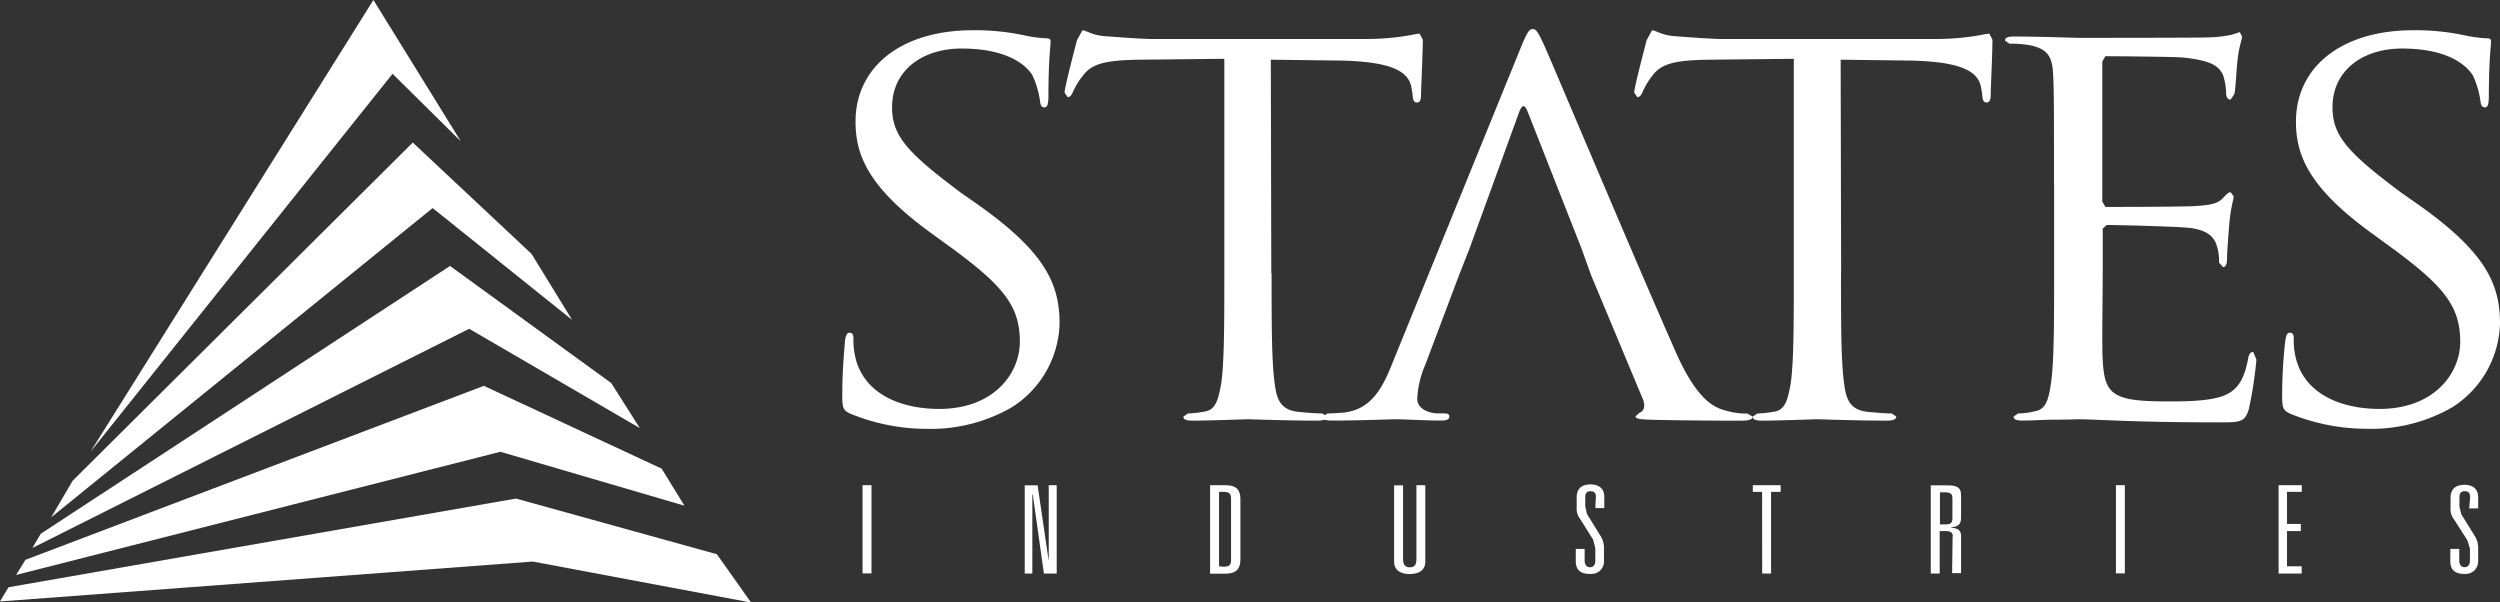
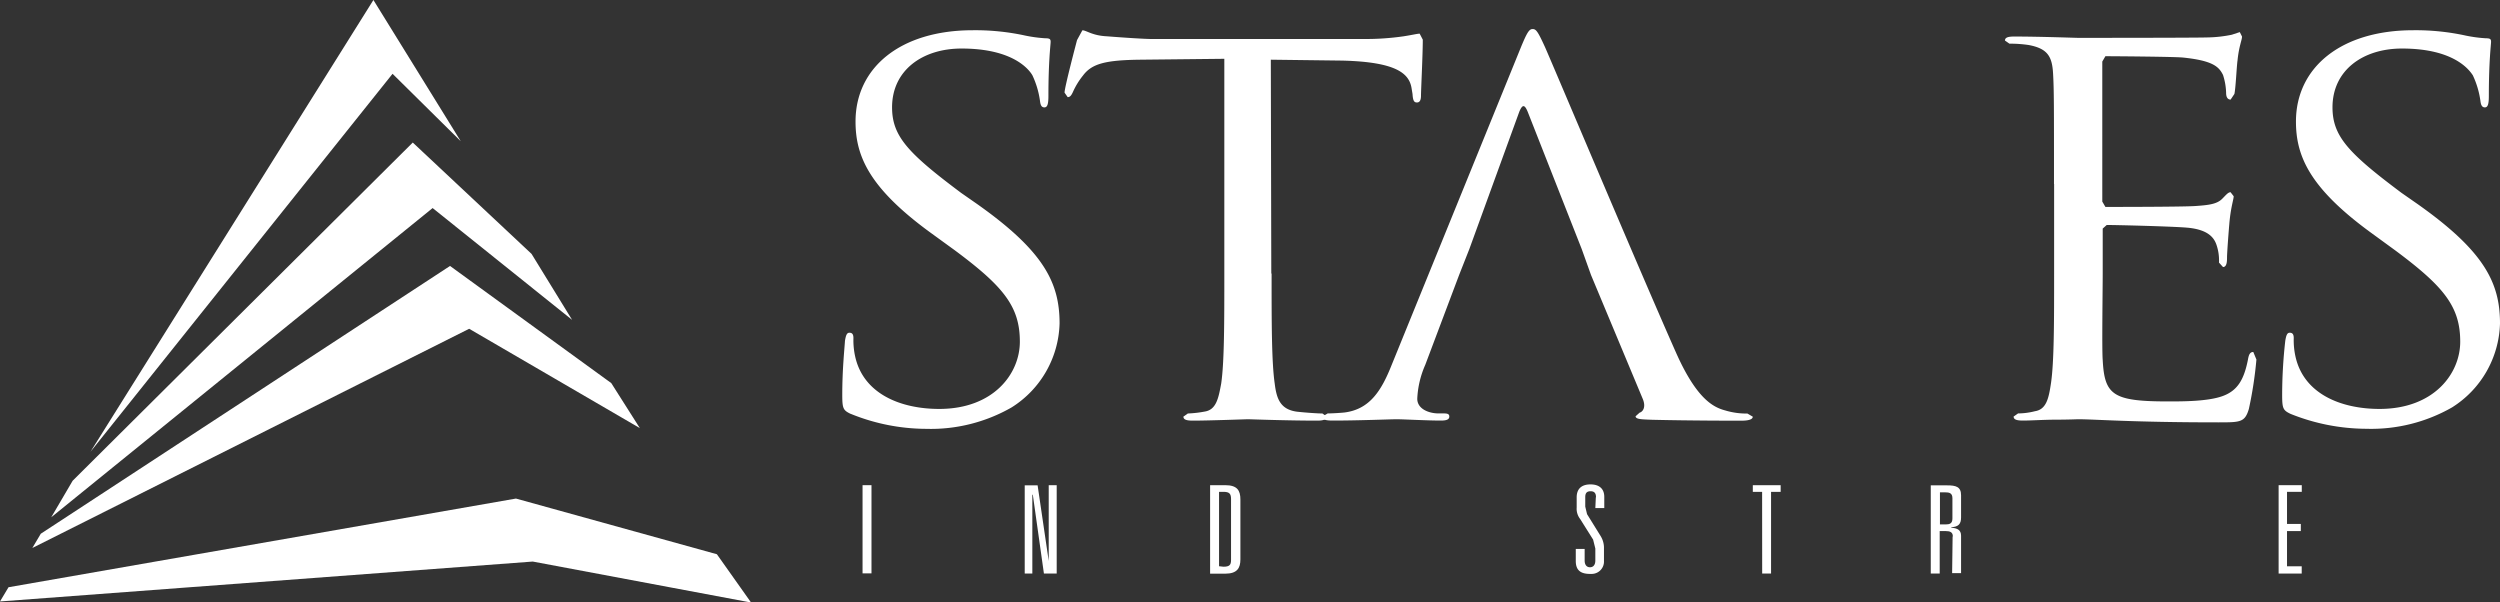
<svg xmlns="http://www.w3.org/2000/svg" id="Group_38" data-name="Group 38" viewBox="0 0 416.7 100.4">
  <rect x="0" y="0" width="416.7" height="100.4" fill="#333333" stroke="none" />
  <defs>
    <style>.cls-1{fill:#fff;}</style>
  </defs>
  <g id="states">
    <g id="Group_26" data-name="Group 26">
      <path id="Path_430" data-name="Path 430" class="cls-1" d="M193,278.39c-1.26-.6-1.41-.89-1.41-3.19,0-4.24.37-7.65.45-9,.15-.89.3-1.34.74-1.34s.67.23.67.89a12.56,12.56,0,0,0,.3,3.12c1.41,6.24,7.65,8.69,14,8.69,9.06,0,13.44-5.87,13.44-11.21,0-5.87-2.74-9.21-10.84-15.23L206.05,248c-10-7.35-12.25-12.62-12.25-18.34,0-9.06,7.57-15.22,19.53-15.22a39.12,39.12,0,0,1,8.76.89,23.51,23.51,0,0,0,3.34.45c.74,0,.89.14.89.59s-.37,3.19-.37,9c0,1.33-.15,1.93-.67,1.93s-.66-.45-.74-1.12a14.63,14.63,0,0,0-1.26-4.23c-.52-.89-3.12-4.46-11.81-4.46-6.53,0-11.58,3.64-11.58,9.8,0,4.83,2.67,7.65,11.51,14.26l2.67,1.86c11.14,7.87,13.74,13.14,13.74,19.9a17.05,17.05,0,0,1-8,14,27.1,27.1,0,0,1-14.26,3.57A33.55,33.55,0,0,1,193,278.38" transform="translate(-51.2 -209.4)" />
      <path id="Path_431" data-name="Path 431" class="cls-1" d="M263.15,255c0,8.1,0,14.77.52,18.34.3,2.45.89,4.31,3.71,4.68,1.34.15,3.42.3,4.24.3l.74.52c0,.44-.52.67-1.56.67-5.2,0-11.14-.23-11.58-.23s-6.39.23-9.21.23c-1,0-1.56-.15-1.56-.67l.74-.52A19,19,0,0,0,252,278c1.93-.3,2.3-2.23,2.75-4.68.52-3.57.52-10.25.52-18.34V219.2l-14,.15c-5.87.07-8.1.67-9.58,2.67a12.27,12.27,0,0,0-1.64,2.68c-.3.66-.52.89-.89.89l-.52-.75c0-.89,1.93-8.17,2.08-8.76l.89-1.63c.67,0,1.64.89,4.09,1,2.75.22,6.31.45,7.42.45h35.35a44.07,44.07,0,0,0,6.69-.45c1.41-.22,2.3-.44,2.67-.44l.52,1c0,2.52-.3,8.39-.3,9.35,0,.75-.22,1.12-.67,1.12s-.67-.23-.74-1.41l-.15-.9c-.37-2.52-2.53-4.45-11.58-4.67l-11.89-.15.08,35.64Z" transform="translate(-51.2 -209.4)" />
      <path id="Path_432" data-name="Path 432" class="cls-1" d="M314.84,250.91l-9-22.87c-.52-1.26-.89-1.26-1.41,0l-8.32,22.87-1.7,4.31-5.65,15a15.67,15.67,0,0,0-1.33,5.64c0,1.71,1.93,2.45,3.56,2.45h.89c.67,0,.89.15.89.52,0,.52-.52.67-1.41.67-2.3,0-6.31-.22-7.35-.22s-6.24.22-10.62.22c-1.26,0-1.78-.15-1.78-.67l.89-.52c.67,0,1.93-.07,2.75-.15,4.3-.52,6.24-3.71,7.94-8l21.39-52.57c1.12-2.75,1.49-3.35,2.08-3.35s.89.45,2.08,3.05c1.41,3.19,16.19,38.25,21.91,51.09,3.41,7.58,6.16,8.91,8.1,9.43a12.23,12.23,0,0,0,3.71.52l.89.52c0,.52-.89.67-1.93.67-1.41,0-8.32,0-14.78-.15-1.78-.07-2.82-.07-2.82-.59l.67-.6c.52-.14,1.11-.89.52-2.3l-8.62-20.64Z" transform="translate(-51.2 -209.4)" />
-       <path id="Path_433" data-name="Path 433" class="cls-1" d="M358.06,255c0,8.1,0,14.77.52,18.34.3,2.45.89,4.31,3.71,4.68,1.34.15,3.42.3,4.24.3l.74.52c0,.44-.52.67-1.56.67-5.2,0-11.14-.23-11.59-.23s-6.38.23-9.21.23c-1,0-1.56-.15-1.56-.67l.75-.52a19,19,0,0,0,2.82-.3c1.93-.3,2.3-2.23,2.75-4.68.52-3.57.52-10.25.52-18.34V219.2l-14,.15c-5.87.07-8.1.67-9.58,2.67A12.27,12.27,0,0,0,325,224.7c-.3.66-.52.89-.89.89l-.52-.75c0-.89,1.93-8.17,2.08-8.76l.89-1.63c.67,0,1.64.89,4.09,1,2.74.22,6.31.45,7.42.45h35.35a43.85,43.85,0,0,0,6.68-.45c1.42-.22,2.3-.44,2.68-.44l.52,1c0,2.52-.3,8.39-.3,9.35,0,.75-.22,1.12-.67,1.12s-.67-.23-.74-1.41l-.15-.9c-.37-2.52-2.53-4.45-11.59-4.67L358,219.35l.08,35.64Z" transform="translate(-51.2 -209.4)" />
      <path id="Path_434" data-name="Path 434" class="cls-1" d="M393.56,240.07c0-13.22,0-15.6-.15-18.34-.15-2.9-.89-4.24-4.09-4.83a21.2,21.2,0,0,0-3.19-.22l-.74-.52c0-.52.52-.67,1.56-.67,4.23,0,10.17.22,10.62.22.67,0,19.38,0,21.53-.07a21.52,21.52,0,0,0,4.09-.45l1.34-.44.37.74c0,.59-.52,1.63-.75,4-.14.89-.3,4.6-.52,5.57L423,226c-.52,0-.75-.45-.75-1.11a10.49,10.49,0,0,0-.52-3c-.67-1.34-1.63-2.38-6.68-2.9-1.64-.15-11.88-.22-12.92-.22l-.52.89V243l.52.89c1.26,0,12.84,0,15-.15s3.56-.3,4.45-1.19c.67-.67,1-1.11,1.41-1.11l.52.67c0,.52-.52,1.93-.74,4.75-.15,1.71-.37,4.83-.37,5.42s0,1.63-.67,1.63l-.67-.74a7.94,7.94,0,0,0-.37-2.82c-.37-1.19-1.26-2.67-4.9-3-2.52-.22-11.88-.45-13.44-.45l-.67.6v7.42c0,2.9-.15,12.7,0,14.48.3,5.87,1.71,6.91,10.92,6.91,2.45,0,6.61,0,9.06-.89s3.56-2.67,4.23-6.09c.15-.89.37-1.26.89-1.26l.52,1.26a65.58,65.58,0,0,1-1.26,8.24c-.67,2.23-1.41,2.23-5.12,2.23-14.26,0-20.5-.52-23.32-.52-.15,0-1.78.07-3.71.07s-4.09.15-5.5.15c-1,0-1.56-.15-1.56-.67l.74-.52a11.67,11.67,0,0,0,2.82-.37c1.93-.3,2.3-2.22,2.67-4.68.52-3.56.52-10.24.52-18.34V240.07Z" transform="translate(-51.2 -209.4)" />
      <path id="Path_435" data-name="Path 435" class="cls-1" d="M433,278.39c-1.26-.6-1.41-.89-1.41-3.19a81.68,81.68,0,0,1,.52-9c.15-.89.3-1.34.74-1.34s.67.23.67.89a12.56,12.56,0,0,0,.3,3.12c1.41,6.24,7.65,8.69,14,8.69,9.06,0,13.45-5.87,13.45-11.21,0-5.87-2.75-9.21-10.85-15.23L446.14,248c-10-7.35-12.25-12.62-12.25-18.34,0-9.06,7.57-15.22,19.53-15.22a39.12,39.12,0,0,1,8.76.89,23.51,23.51,0,0,0,3.34.45c.75,0,.89.14.89.59s-.37,3.19-.37,9c0,1.33-.15,1.93-.66,1.93s-.67-.45-.75-1.12a14.63,14.63,0,0,0-1.26-4.23c-.59-.89-3.12-4.46-11.81-4.46-6.53,0-11.58,3.64-11.58,9.8,0,4.83,2.67,7.65,11.51,14.26l2.67,1.86c11.14,7.87,13.74,13.14,13.74,19.9a17.06,17.06,0,0,1-8,14,27.16,27.16,0,0,1-14.26,3.56A34.14,34.14,0,0,1,433,278.39" transform="translate(-51.2 -209.4)" />
      <rect id="Rectangle_12" data-name="Rectangle 12" class="cls-1" x="143.77" y="80.87" width="1.49" height="14.7" />
      <path id="Path_436" data-name="Path 436" class="cls-1" d="M226,290.27h1.33V305H225.2l-1.85-13.14h-.08V305H222v-14.7h2.15L226,302.9h0Z" transform="translate(-51.2 -209.4)" />
      <path id="Path_437" data-name="Path 437" class="cls-1" d="M252.9,290.27h2.53c2,0,2.52.89,2.52,2.38v10c0,1.41-.52,2.37-2.52,2.37H252.9Zm2.23,13.59c1,0,1.26-.3,1.26-1.11V292.57c0-.89-.3-1.19-1.26-1.19h-.74v12.4l.74.08Z" transform="translate(-51.2 -209.4)" />
-       <path id="Path_438" data-name="Path 438" class="cls-1" d="M287.29,290.27h1.48V303c0,1.63-1.33,2.08-2.6,2.08s-2.6-.45-2.6-2.08v-12.7h1.49v12.25c0,1,.37,1.41,1.11,1.41s1.12-.3,1.12-1.41Z" transform="translate(-51.2 -209.4)" />
      <path id="Path_439" data-name="Path 439" class="cls-1" d="M317.22,292.28c0-.52-.15-1-.9-1s-.89.45-.89,1v1.56l.3,1.26,2.3,3.71a3.75,3.75,0,0,1,.52,1.78v2.3a2.06,2.06,0,0,1-2,2.17h-.33c-1.63,0-2.37-.67-2.37-2.16v-2h1.48v1.93c0,.67.3,1.12.89,1.12s.89-.45.89-1.12v-2l-.37-1.49-2.15-3.42A2.78,2.78,0,0,1,314,294v-1.7c0-1.42.81-2.16,2.3-2.16s2.3.75,2.3,2.08v1.86h-1.49l.08-1.78Z" transform="translate(-51.2 -209.4)" />
      <path id="Path_440" data-name="Path 440" class="cls-1" d="M344.91,291.38h-1.55v-1.11H348v1.11H346.4V305h-1.48Z" transform="translate(-51.2 -209.4)" />
      <path id="Path_441" data-name="Path 441" class="cls-1" d="M376.7,298.81c0-.74-.52-.89-1.19-.89h-1V305h-1.49v-14.7h2.75c1.41,0,2.3.22,2.3,1.63v3.72c0,1.11-.45,1.56-1.63,1.63v.08c1,.07,1.63.37,1.63,1.33v6.24h-1.49l.08-6.09Zm-1.19-2c.67,0,1.12-.15,1.12-1v-3.35c0-.89-.52-1-1.26-1h-.82v5.35Z" transform="translate(-51.2 -209.4)" />
-       <rect id="Rectangle_13" data-name="Rectangle 13" class="cls-1" x="352.68" y="80.87" width="1.49" height="14.7" />
      <path id="Path_442" data-name="Path 442" class="cls-1" d="M431,290.27h3.86v1.11H432.4v5.35h2.3v1.19h-2.3v5.87h2.45V305H431Z" transform="translate(-51.2 -209.4)" />
-       <path id="Path_443" data-name="Path 443" class="cls-1" d="M462.92,292.27c0-.52-.15-1-.89-1s-.89.45-.89,1v1.56l.3,1.27,2.3,3.71a3.75,3.75,0,0,1,.52,1.78v2.3a2.08,2.08,0,0,1-2,2.17H462c-1.63,0-2.38-.67-2.38-2.16v-2h1.49v1.93c0,.67.3,1.11.89,1.11s.89-.44.89-1.11v-2l-.45-1.41L460.25,296a2.79,2.79,0,0,1-.59-1.93v-1.71c0-1.41.81-2.15,2.3-2.15s2.3.74,2.3,2.08v1.85h-1.49l.15-1.85Z" transform="translate(-51.2 -209.4)" />
    </g>
    <g id="Group_27" data-name="Group 27">
      <path id="Path_444" data-name="Path 444" class="cls-1" d="M170.69,301.78,137.2,292.5,52.62,307.28l-1.42,2.37L140,303l36.39,6.83Z" transform="translate(-51.2 -209.4)" />
-       <path id="Path_445" data-name="Path 445" class="cls-1" d="M165.28,293.69l-3.79-6.17-29.64-13.81-76.41,29-1.56,2.52L134.6,284.7Z" transform="translate(-51.2 -209.4)" />
      <path id="Path_446" data-name="Path 446" class="cls-1" d="M157.85,280.76l-4.76-7.5-26.88-19.53L58,298.36l-1.41,2.38L129.4,264.2Z" transform="translate(-51.2 -209.4)" />
      <path id="Path_447" data-name="Path 447" class="cls-1" d="M146.56,262.72l-6.76-11L120,233.16,63.31,289.53l-3.57,6.09,63.57-51.54Z" transform="translate(-51.2 -209.4)" />
      <path id="Path_448" data-name="Path 448" class="cls-1" d="M128,232.94,113.44,209.4,66.28,284.7l50.35-63Z" transform="translate(-51.2 -209.4)" />
    </g>
  </g>
</svg>